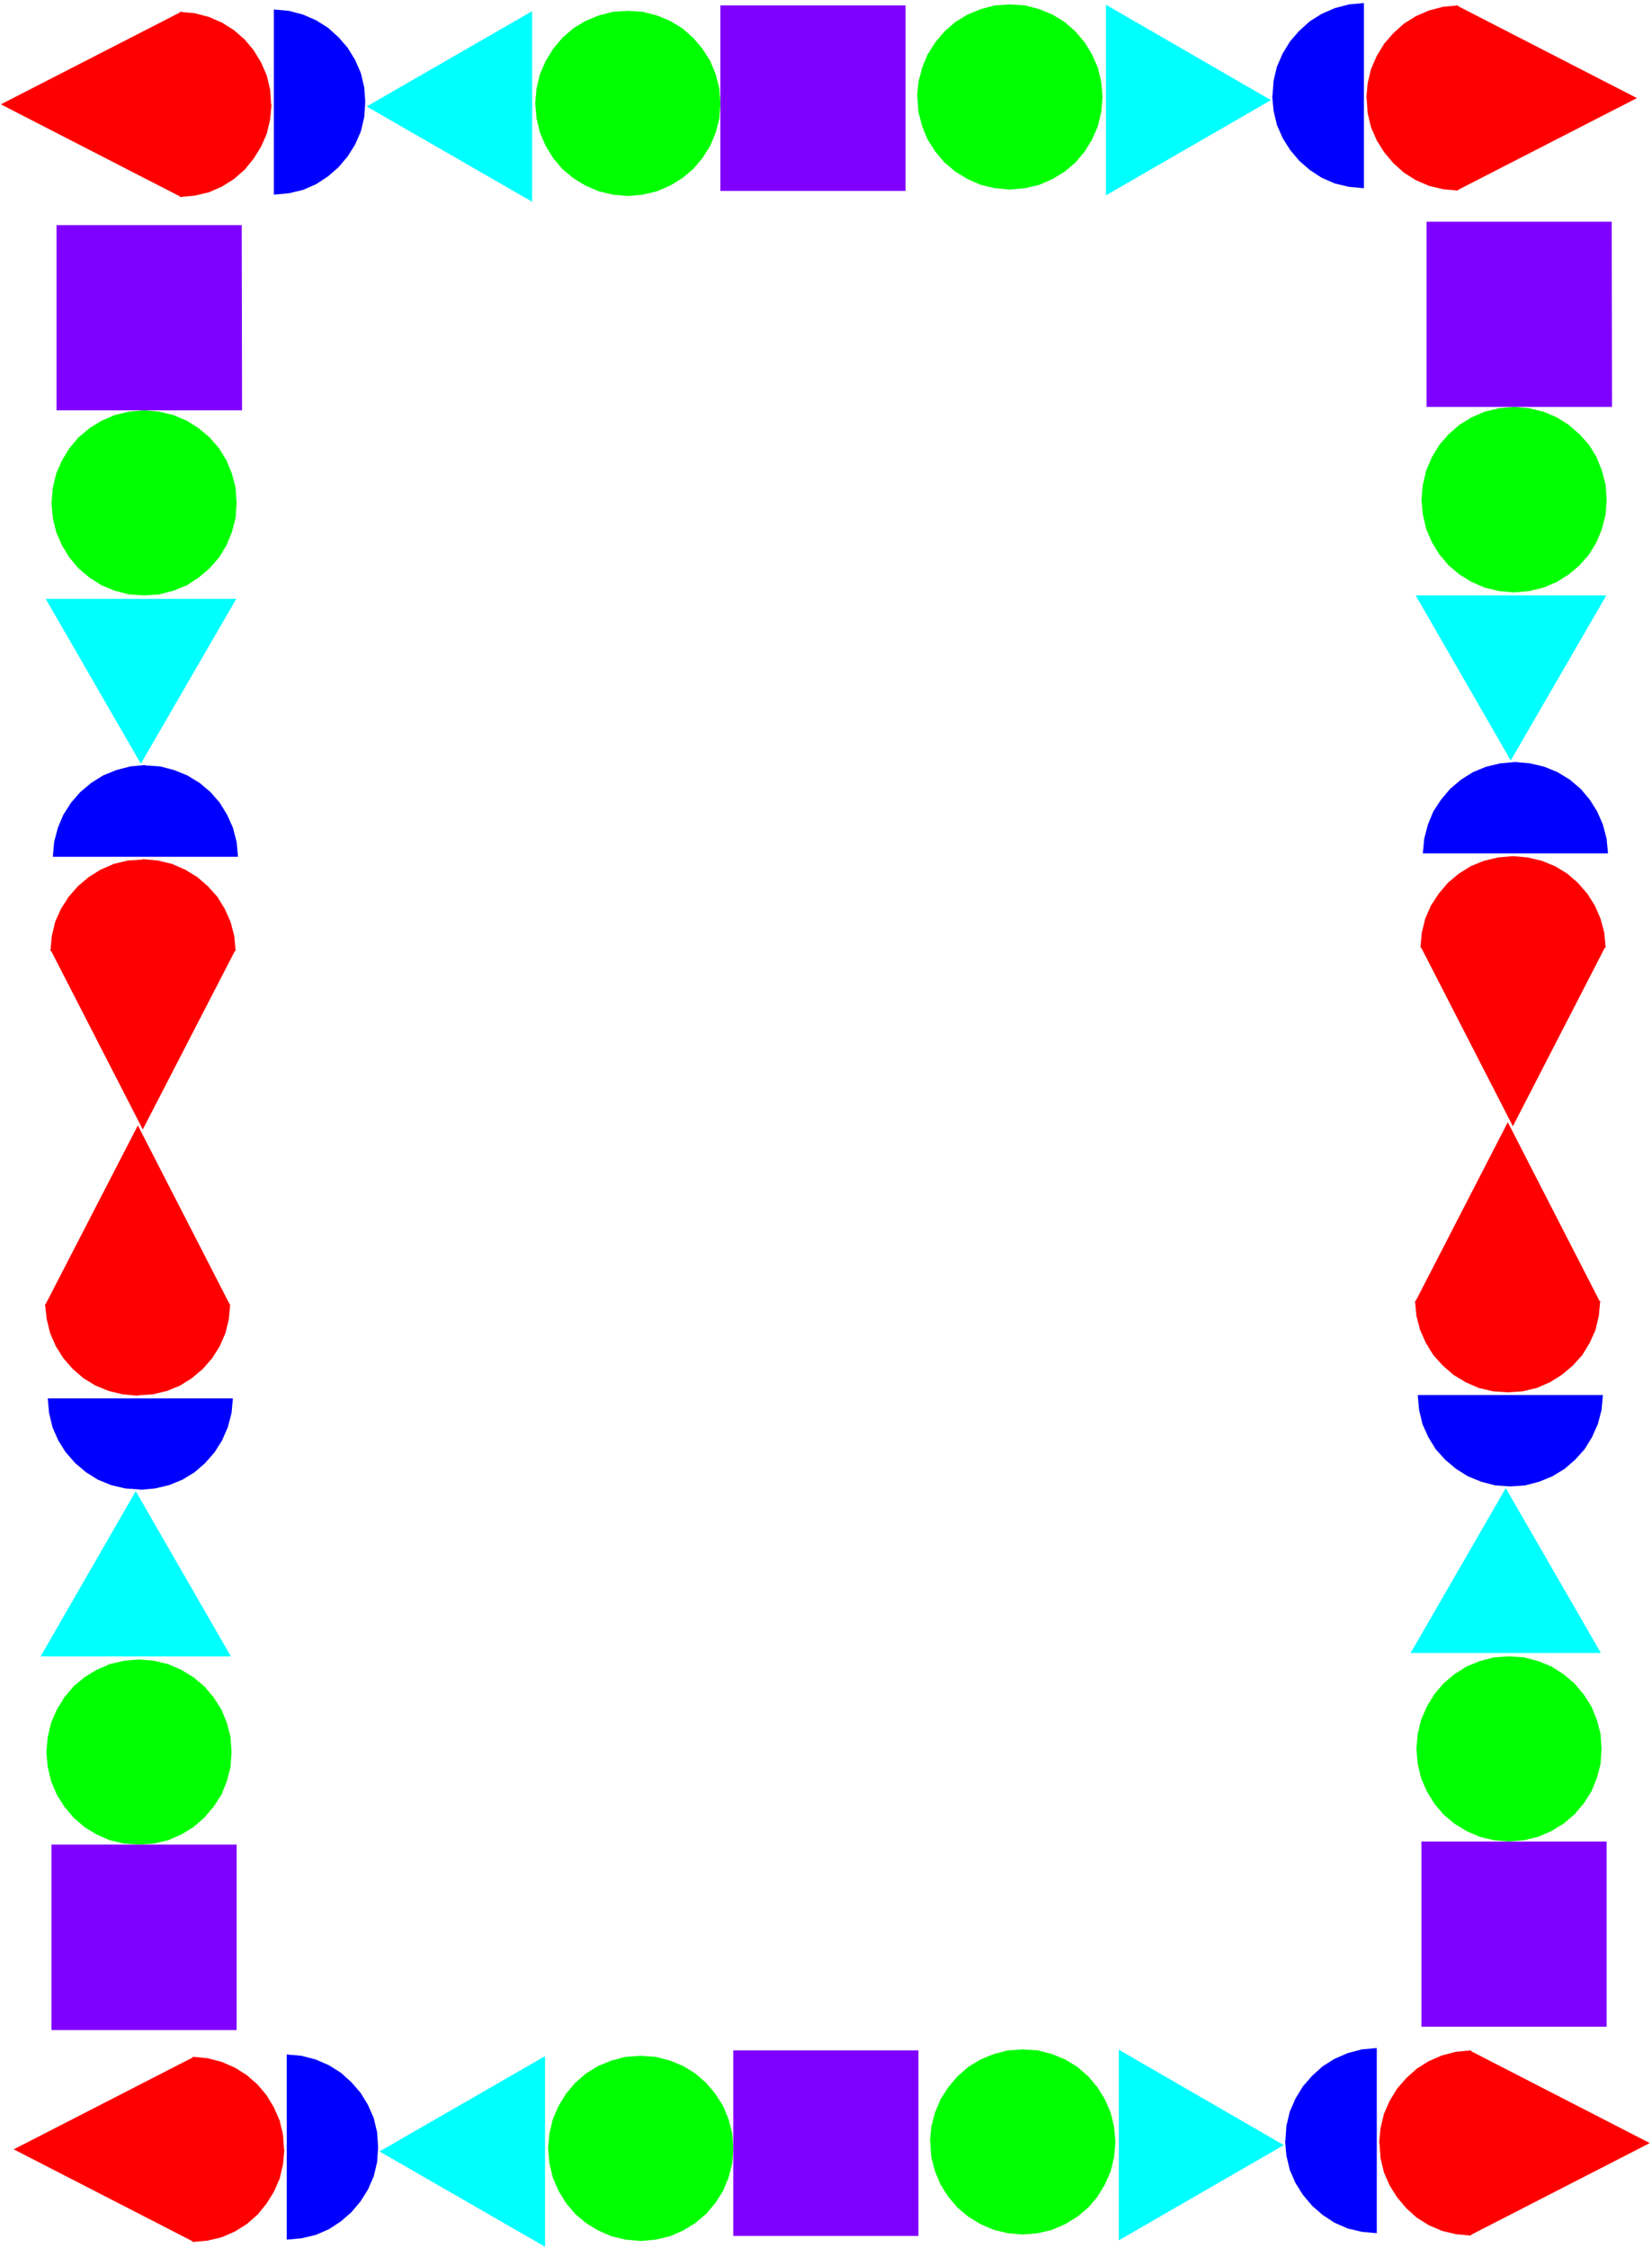
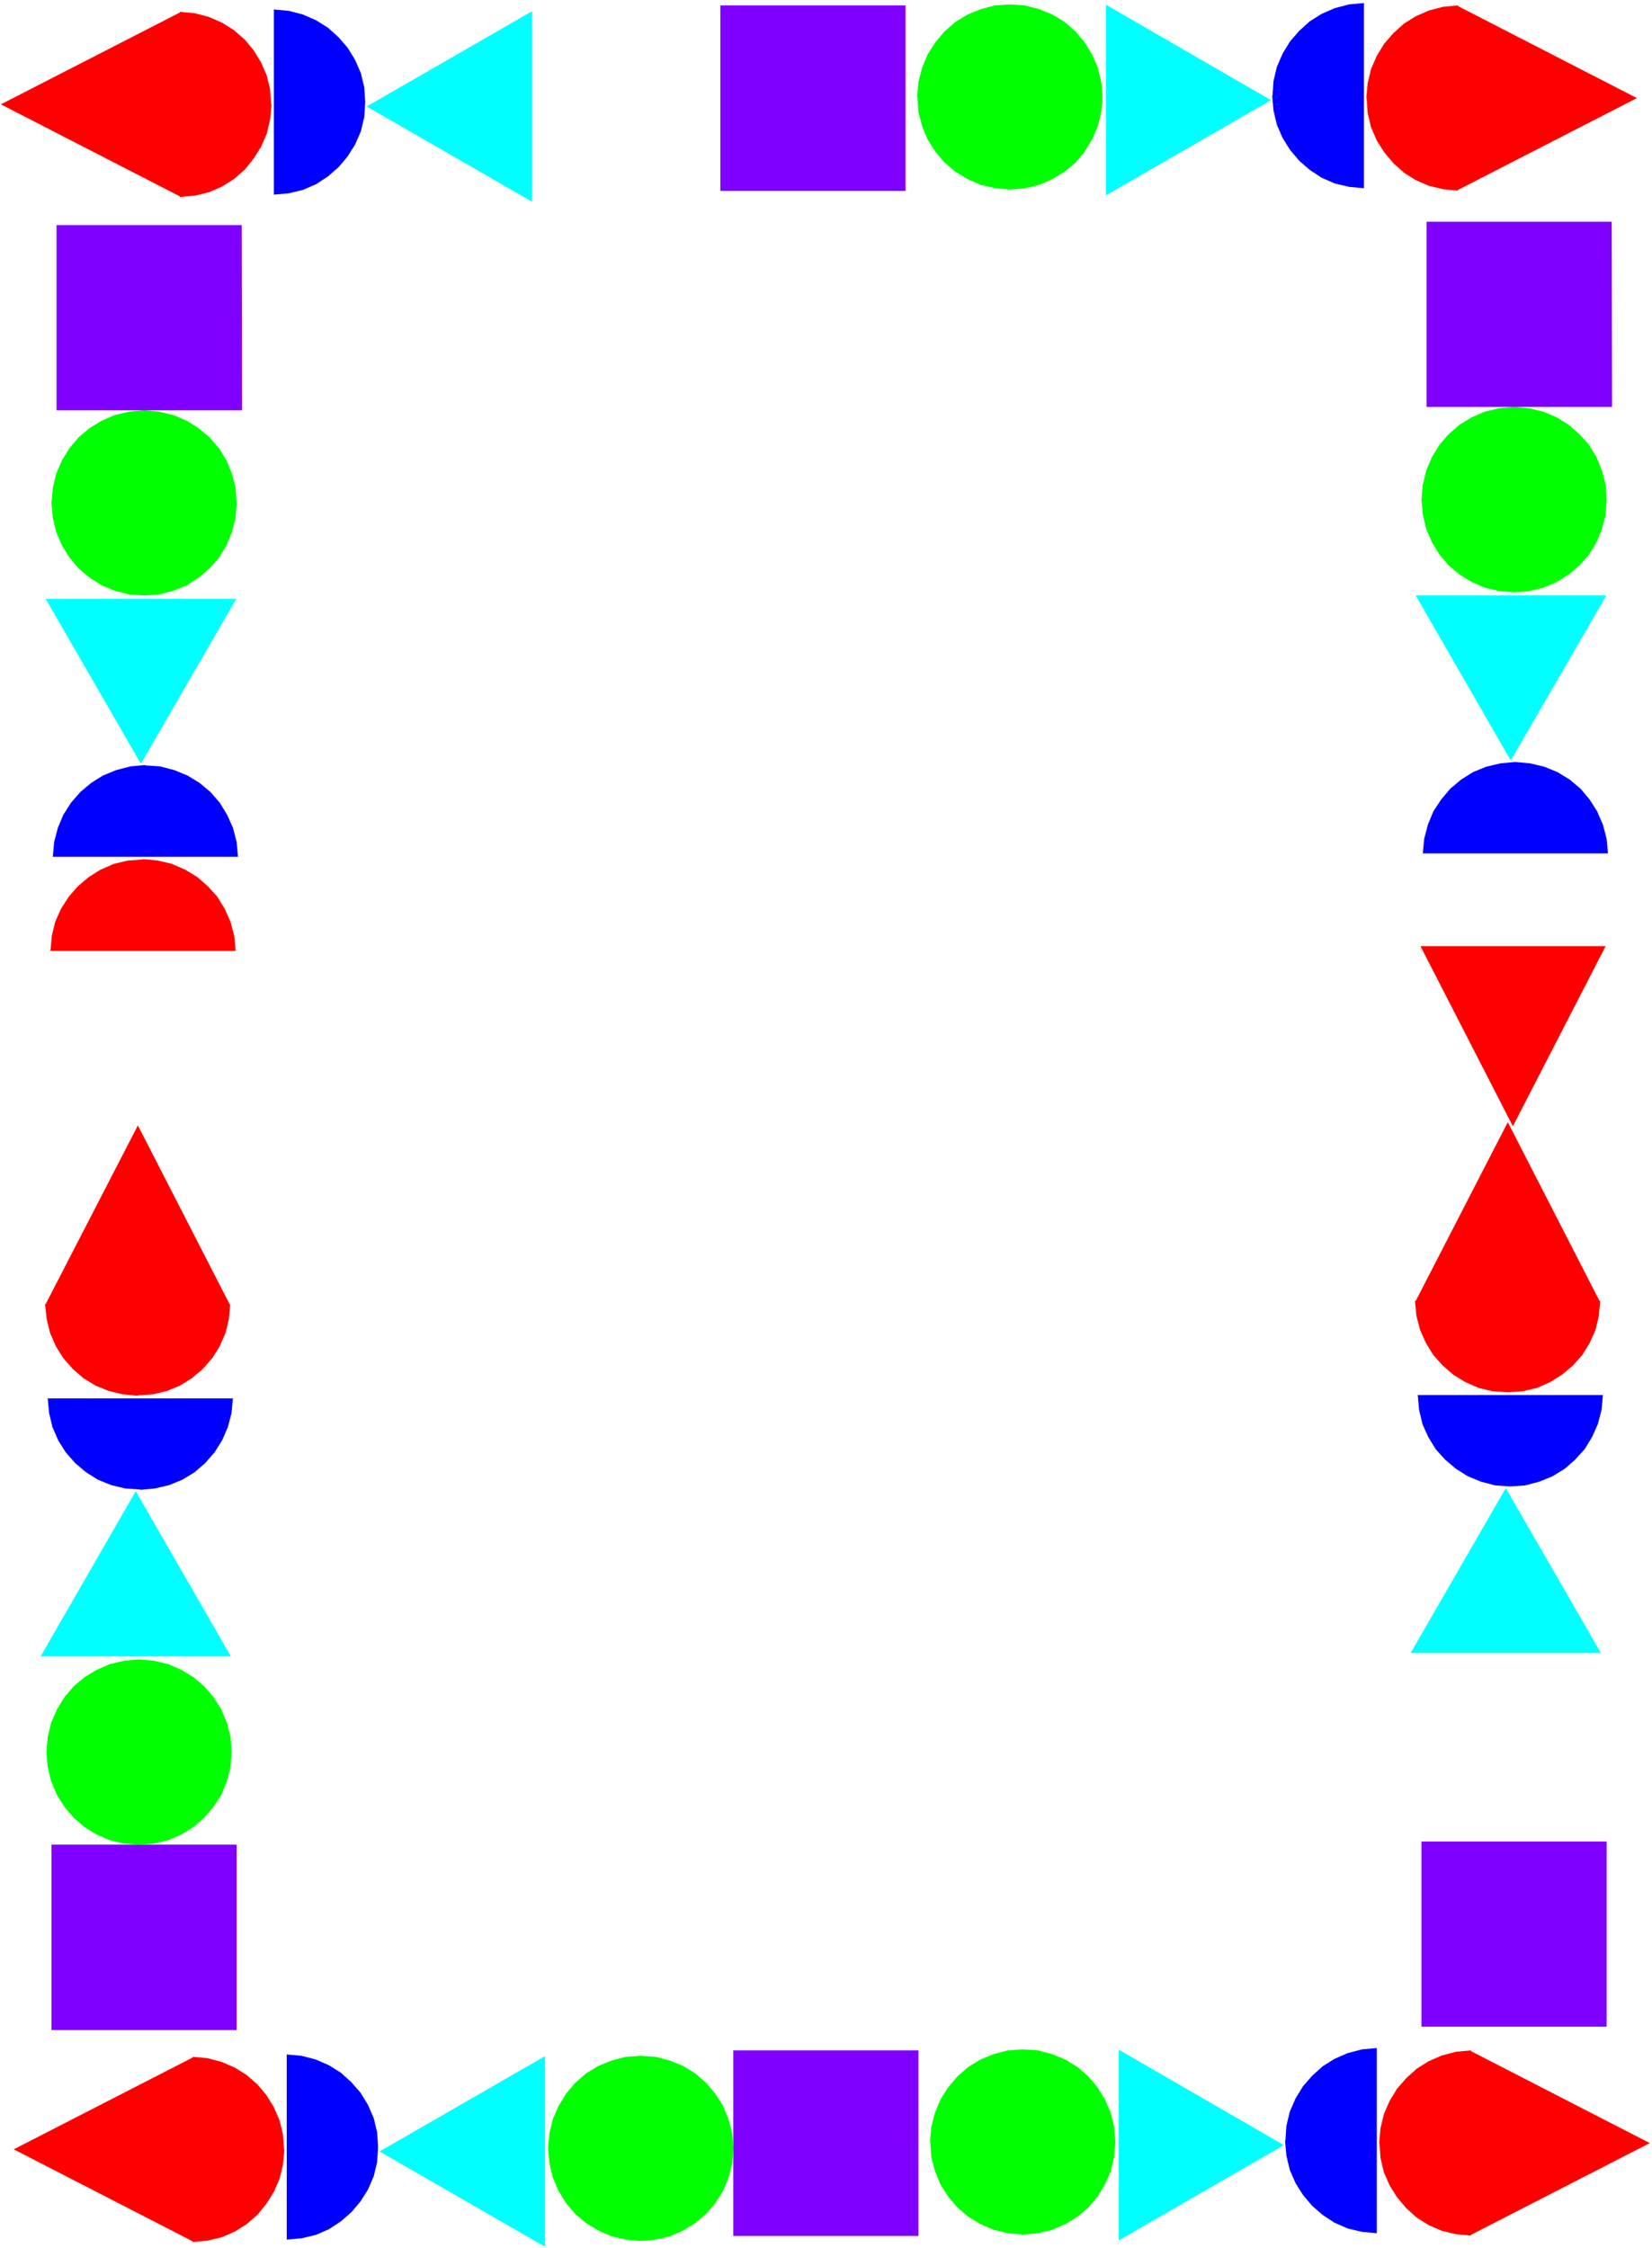
<svg xmlns="http://www.w3.org/2000/svg" width="650.667" height="885.333" fill-rule="evenodd" stroke-linecap="round" preserveAspectRatio="none" viewBox="0 0 4880 6640">
  <style>.pen1{stroke:none}.brush2{fill:#0f0}.brush3{fill:red}.brush4{fill:#00f}.brush5{fill:#0ff}.brush6{fill:#8000ff}</style>
  <path fill-rule="nonzero" d="m410 5449 45-3 42-10 39-17 36-22 32-28 27-32 23-35 16-40 11-42 3-44-3-45-11-42-16-39-23-36-27-32-32-27-36-22-39-17-42-10-44-4-45 4-42 10-39 17-36 22-32 27-27 32-22 36-17 39-10 42-4 45 4 44 10 42 17 40 22 35 27 32 32 28 36 22 39 17 42 10 45 3z" class="pen1 brush2" />
  <path fill-rule="nonzero" d="m407 4122 44-3 42-10 39-16 35-22 32-27 28-32 22-35 17-39 10-41 4-44H133l5 44 10 41 17 39 22 35 28 32 31 27 36 22 39 16 42 10 44 4z" class="pen1 brush3" />
  <path fill-rule="nonzero" d="m414 4400-44-3-42-10-39-16-35-22-32-27-28-32-22-35-17-39-10-42-4-43h547l-4 43-11 42-17 39-22 35-28 32-31 27-36 22-39 16-42 10-44 4z" class="pen1 brush4" />
  <path fill-rule="nonzero" d="m407 3324 273 532H133l274-531z" class="pen1 brush3" />
  <path fill-rule="nonzero" d="m401 4405 281 488H120l281-488z" class="pen1 brush5" />
  <path fill-rule="nonzero" d="M699 5996v-547H152v548h547z" class="pen1 brush6" />
-   <path fill-rule="nonzero" d="m2128 305-3-44-11-42-16-39-23-36-27-32-32-28-36-22-39-16-42-11-44-3-45 3-42 11-39 16-36 22-32 28-27 32-22 36-17 39-10 42-4 44 4 45 10 42 17 39 22 36 27 32 32 27 36 22 39 17 42 10 45 4 44-4 42-10 39-17 36-22 32-27 27-32 23-36 16-39 11-42 3-45z" class="pen1 brush2" />
  <path fill-rule="nonzero" d="m801 309-3-44-10-42-17-39-22-36-26-31-32-28-35-22-39-17-42-11-44-4v547l44-4 42-10 39-17 35-22 32-28 26-32 22-35 17-39 10-42 4-44z" class="pen1 brush3" />
  <path fill-rule="nonzero" d="m1079 301-3 45-10 42-17 39-22 35-27 32-31 27-35 23-39 17-42 10-44 4V28l44 4 42 11 39 17 35 22 31 28 27 31 22 36 17 39 10 42 3 44z" class="pen1 brush4" />
  <path fill-rule="nonzero" d="M3 308 535 35v547L4 309z" class="pen1 brush3" />
  <path fill-rule="nonzero" d="m1084 314 488-281v563l-488-281z" class="pen1 brush5" />
  <path fill-rule="nonzero" d="m2709 286 4-44 11-42 16-39 23-36 27-32 32-28 36-22 39-16 42-11 44-3 45 3 42 11 39 16 36 22 32 28 27 32 22 36 17 39 10 42 4 44-4 45-10 42-17 39-22 36-27 32-32 27-36 22-39 17-42 10-45 4-44-4-42-10-39-17-36-22-32-27-27-32-23-36-16-39-11-42-3-45z" class="pen1 brush2" />
  <path fill-rule="nonzero" d="m4036 290 4-44 10-42 17-39 22-36 27-31 31-28 35-22 39-17 42-11 44-4v547l-44-4-42-10-39-17-35-22-31-28-27-32-22-35-17-39-10-42-3-44z" class="pen1 brush3" />
  <path fill-rule="nonzero" d="m3758 282 4 45 10 42 17 39 22 35 27 32 31 27 35 23 39 17 42 10 44 4V9l-44 4-42 11-39 17-35 22-31 28-27 31-22 36-17 39-10 42-3 44z" class="pen1 brush4" />
  <path fill-rule="nonzero" d="M4834 289 4303 16v547l532-273z" class="pen1 brush3" />
  <path fill-rule="nonzero" d="M3753 295 3267 14v563l487-281z" class="pen1 brush5" />
  <path fill-rule="nonzero" d="M2675 16h-547v548h547V16z" class="pen1 brush6" />
  <path fill-rule="nonzero" d="m2166 6346-3-44-11-42-16-39-23-36-27-32-32-28-36-22-39-16-42-11-44-3-45 3-42 11-39 16-36 22-32 28-27 32-22 36-17 39-10 42-4 44 4 45 10 42 17 39 22 36 27 32 32 27 36 22 39 17 42 10 45 4 44-4 42-10 39-17 36-22 32-27 27-32 23-36 16-39 11-42 3-45z" class="pen1 brush2" />
  <path fill-rule="nonzero" d="m839 6350-3-44-10-42-17-39-22-36-26-31-32-28-35-22-39-17-42-11-44-4v547l44-4 42-10 39-17 35-22 32-28 26-32 22-35 17-39 10-42 4-44z" class="pen1 brush3" />
  <path fill-rule="nonzero" d="m1117 6342-3 45-10 42-17 39-22 35-27 32-31 27-35 23-39 17-42 10-44 4v-547l44 4 42 11 39 17 35 22 31 28 27 31 22 36 17 39 10 42 3 44z" class="pen1 brush4" />
  <path fill-rule="nonzero" d="m41 6349 532-273v547L42 6350z" class="pen1 brush3" />
  <path fill-rule="nonzero" d="m1122 6355 488-281v563l-488-281z" class="pen1 brush5" />
  <path fill-rule="nonzero" d="m2747 6327 4-44 11-42 16-39 23-36 27-32 32-28 36-22 39-16 42-11 44-3 45 3 42 11 39 16 36 22 32 28 27 32 22 36 17 39 10 42 4 44-4 45-10 42-17 39-22 36-27 32-32 27-36 22-39 17-42 10-45 4-44-4-42-10-39-17-36-22-32-27-27-32-23-36-16-39-11-42-3-45z" class="pen1 brush2" />
  <path fill-rule="nonzero" d="m4074 6331 4-44 10-42 17-39 22-36 27-31 31-28 35-22 39-17 42-11 44-4v547l-44-4-42-10-39-17-35-22-31-28-27-32-22-35-17-39-10-42-3-44z" class="pen1 brush3" />
  <path fill-rule="nonzero" d="m3796 6323 4 45 10 42 17 39 22 35 27 32 31 27 35 23 39 17 42 10 44 4v-547l-44 4-42 11-39 17-35 22-31 28-27 31-22 36-17 39-10 42-3 44z" class="pen1 brush4" />
  <path fill-rule="nonzero" d="m4872 6330-531-273v547l532-273z" class="pen1 brush3" />
-   <path fill-rule="nonzero" d="m3791 6336-486-281v563l487-281z" class="pen1 brush5" />
+   <path fill-rule="nonzero" d="m3791 6336-486-281v563l487-281" class="pen1 brush5" />
  <path fill-rule="nonzero" d="M2713 6057h-547v548h547v-548z" class="pen1 brush6" />
  <path fill-rule="nonzero" d="m425 1212 45 4 42 10 40 17 35 22 32 27 28 32 22 36 16 39 11 42 3 45-3 44-11 42-16 39-22 36-28 32-32 27-35 23-40 16-42 11-44 3-45-3-42-11-39-16-36-23-32-27-27-32-22-36-17-39-10-42-4-44 4-45 10-42 17-39 22-36 27-32 32-27 36-22 39-17 42-10 45-4z" class="pen1 brush2" />
  <path fill-rule="nonzero" d="m422 2538 44 4 42 10 39 17 36 22 31 27 28 31 22 36 17 38 11 42 4 44H149l4-44 10-42 17-38 23-36 27-31 32-27 35-22 39-17 42-10 44-3z" class="pen1 brush3" />
  <path fill-rule="nonzero" d="m429 2260-44 4-42 11-39 16-35 22-32 27-27 31-23 36-16 38-11 42-4 44h547l-4-44-11-42-17-38-22-36-27-31-32-27-36-22-39-16-42-11-44-3z" class="pen1 brush4" />
-   <path fill-rule="nonzero" d="m422 3336 274-531H149l273 532z" class="pen1 brush3" />
  <path fill-rule="nonzero" d="m416 2256 282-487H135l281 487z" class="pen1 brush5" />
  <path fill-rule="nonzero" d="m714 664 1 548H167V665h548z" class="pen1 brush6" />
-   <path fill-rule="nonzero" d="m4457 5440 45-4 42-10 39-17 36-22 32-27 27-32 23-36 16-39 11-42 3-45-3-44-11-42-16-39-23-36-27-32-32-27-36-23-39-16-42-11-44-3-45 3-42 11-39 16-36 23-32 27-27 32-22 36-17 39-10 42-4 44 4 45 10 42 17 39 22 36 27 32 32 27 36 22 39 17 42 10 45 4z" class="pen1 brush2" />
  <path fill-rule="nonzero" d="m4454 4113 44-3 42-10 39-17 35-22 32-27 28-31 22-36 17-38 10-42 4-44h-547l4 44 11 42 17 38 22 36 28 31 31 27 36 22 39 17 42 10 44 3z" class="pen1 brush3" />
  <path fill-rule="nonzero" d="m4461 4391-44-3-42-11-39-16-35-22-32-27-28-31-22-36-17-38-10-42-4-44h547l-4 44-11 42-17 38-22 36-28 31-31 27-36 22-39 16-42 11-44 3z" class="pen1 brush4" />
  <path fill-rule="nonzero" d="m4454 3315 273 532h-547l274-532z" class="pen1 brush3" />
  <path fill-rule="nonzero" d="m4448 4396 281 487h-562l281-487z" class="pen1 brush5" />
  <path fill-rule="nonzero" d="M4746 5987v-547h-547v547h547z" class="pen1 brush6" />
  <path fill-rule="nonzero" d="m4472 1202 45 4 42 10 40 17 35 22 32 28 28 31 22 36 16 40 11 42 3 44-3 44-11 43-16 39-22 36-28 32-32 27-35 22-40 17-42 10-44 4-45-4-42-10-39-17-36-22-32-27-27-32-22-36-17-39-10-43-4-44 4-44 10-42 17-40 22-36 27-31 32-28 36-22 39-17 42-10 45-4z" class="pen1 brush2" />
-   <path fill-rule="nonzero" d="m4469 2529 44 4 42 10 39 16 36 22 31 27 28 32 22 35 17 39 11 41 4 44h-547l4-44 10-41 17-39 23-35 27-32 32-27 35-22 39-16 42-10 44-4z" class="pen1 brush3" />
  <path fill-rule="nonzero" d="m4476 2251-44 4-42 10-39 16-35 22-32 27-27 32-23 35-16 39-11 42-4 43h547l-4-43-11-42-17-39-22-35-27-32-32-27-36-22-39-16-42-10-44-4z" class="pen1 brush4" />
  <path fill-rule="nonzero" d="m4469 3327 274-532h-547l273 532z" class="pen1 brush3" />
  <path fill-rule="nonzero" d="m4463 2246 282-487h-563l281 488z" class="pen1 brush5" />
  <path fill-rule="nonzero" d="m4761 655 1 547h-548V655h548z" class="pen1 brush6" />
</svg>